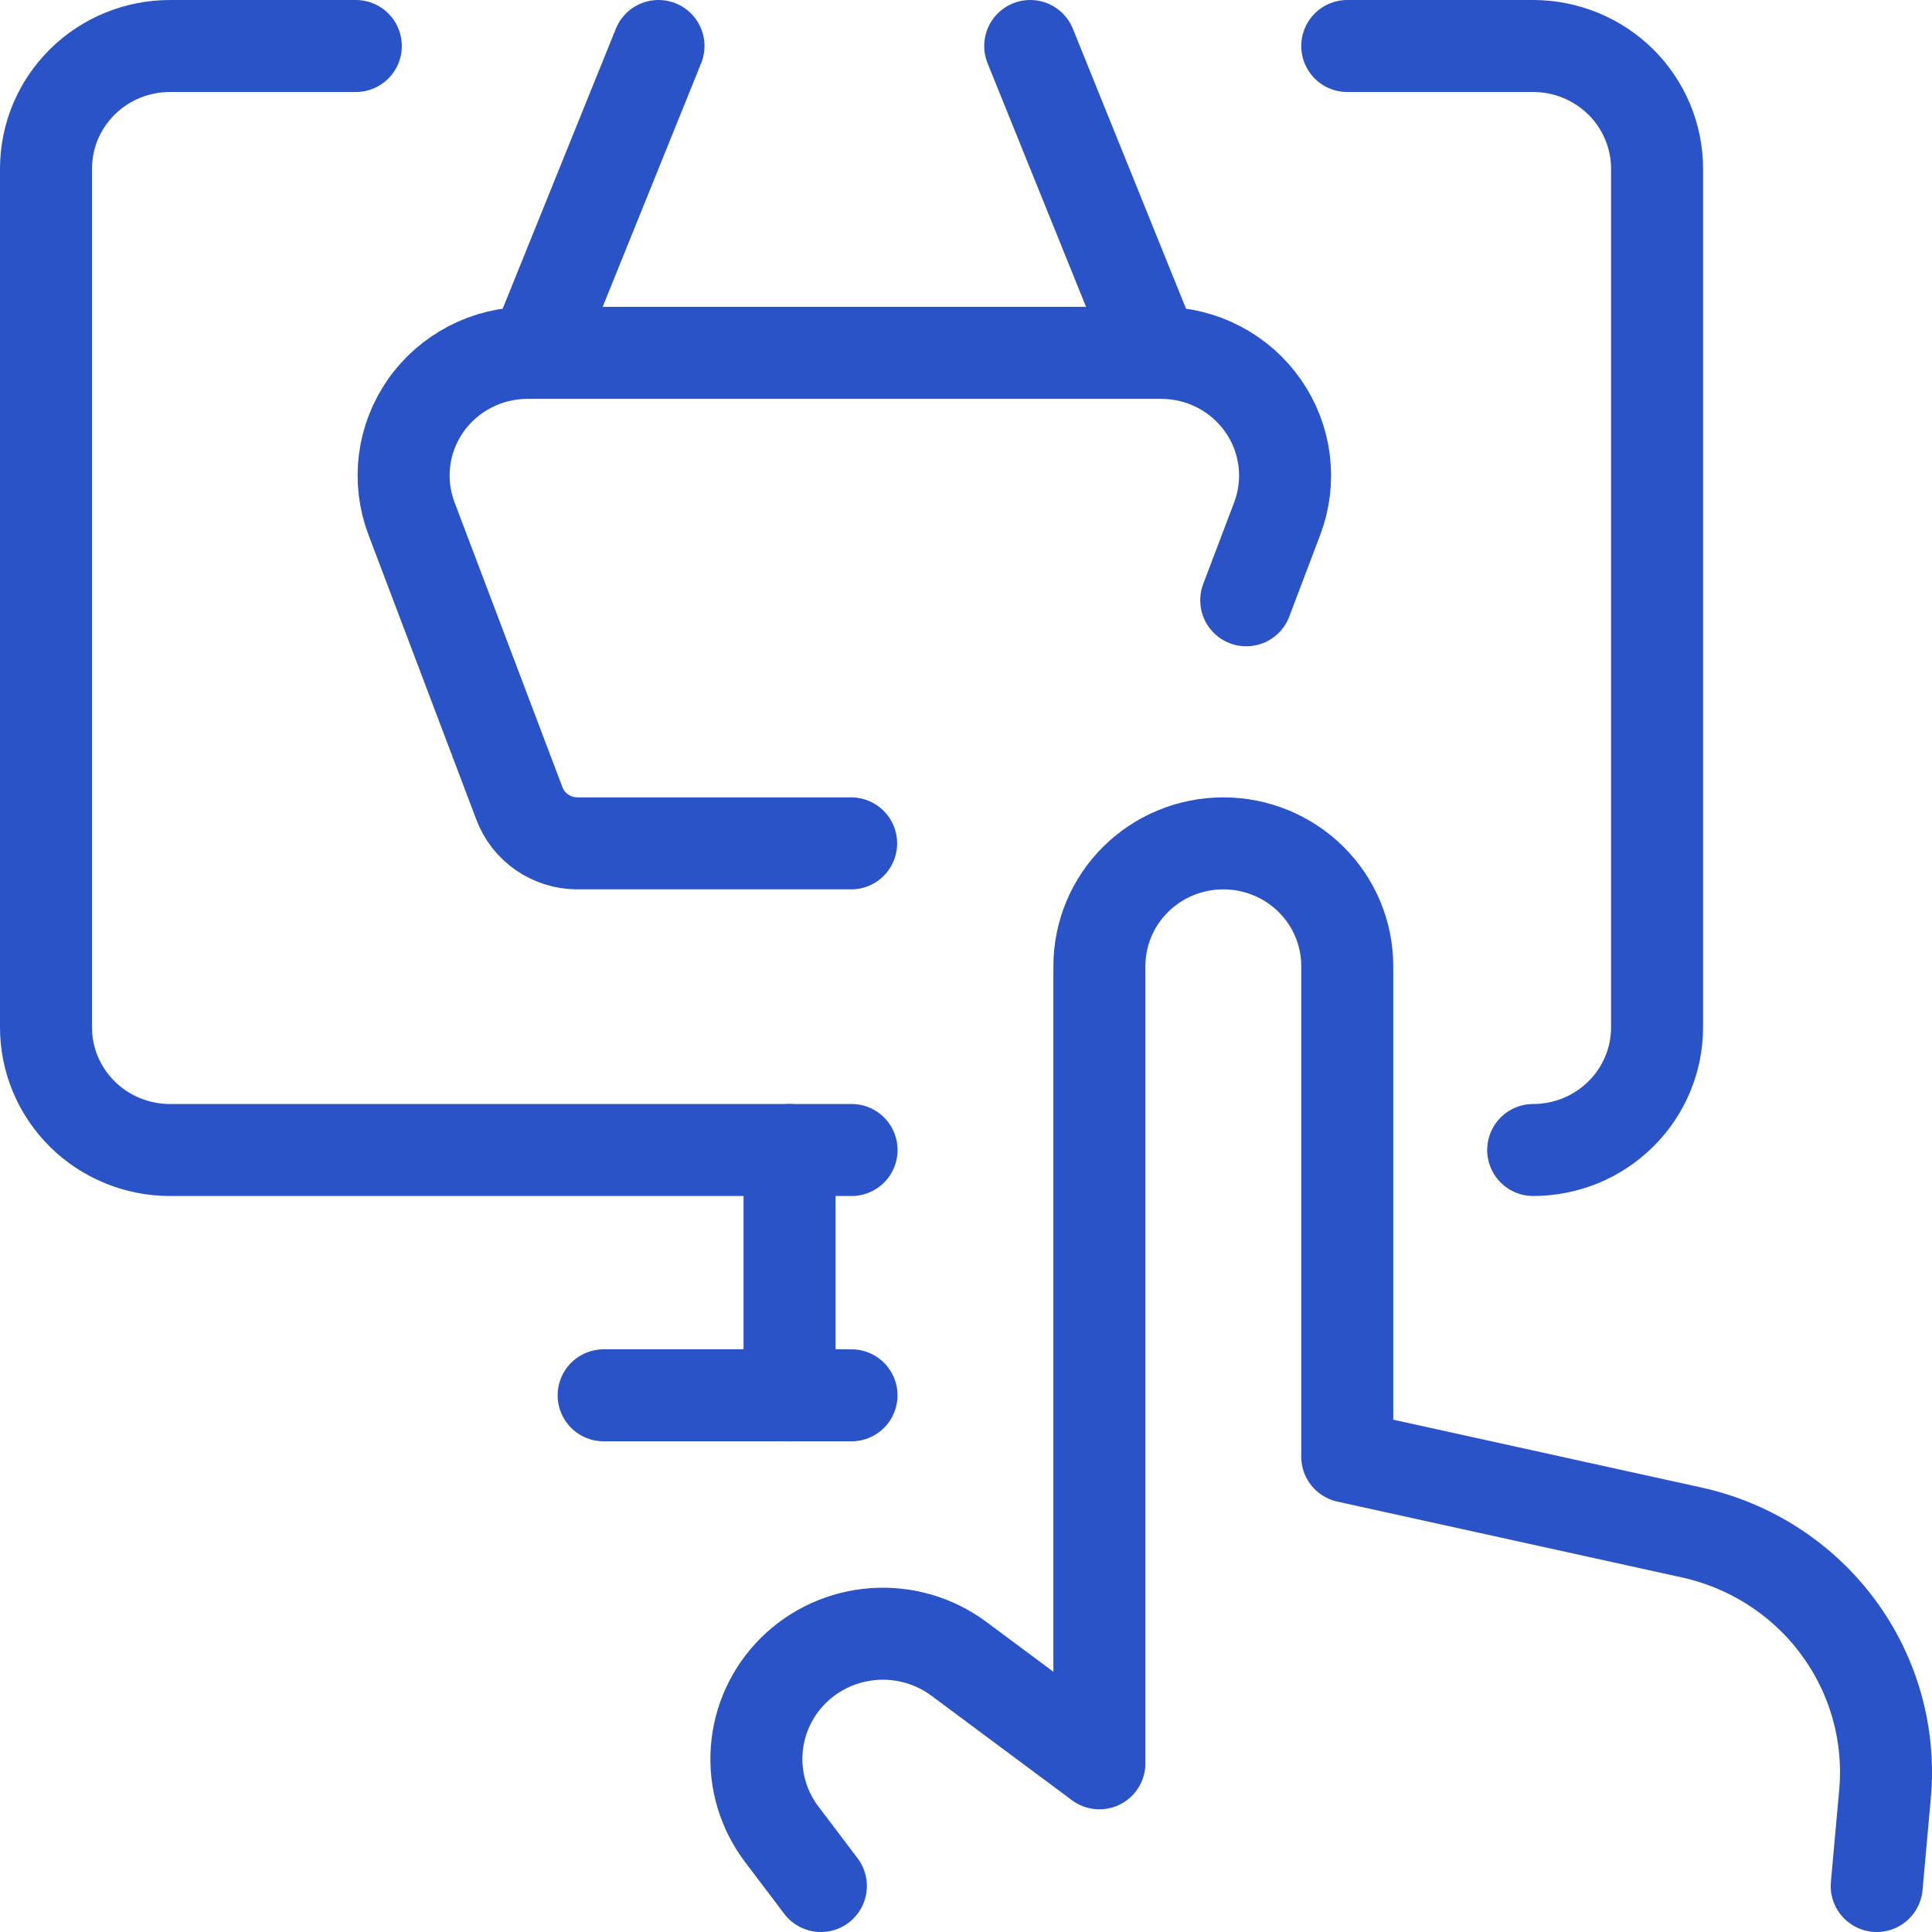
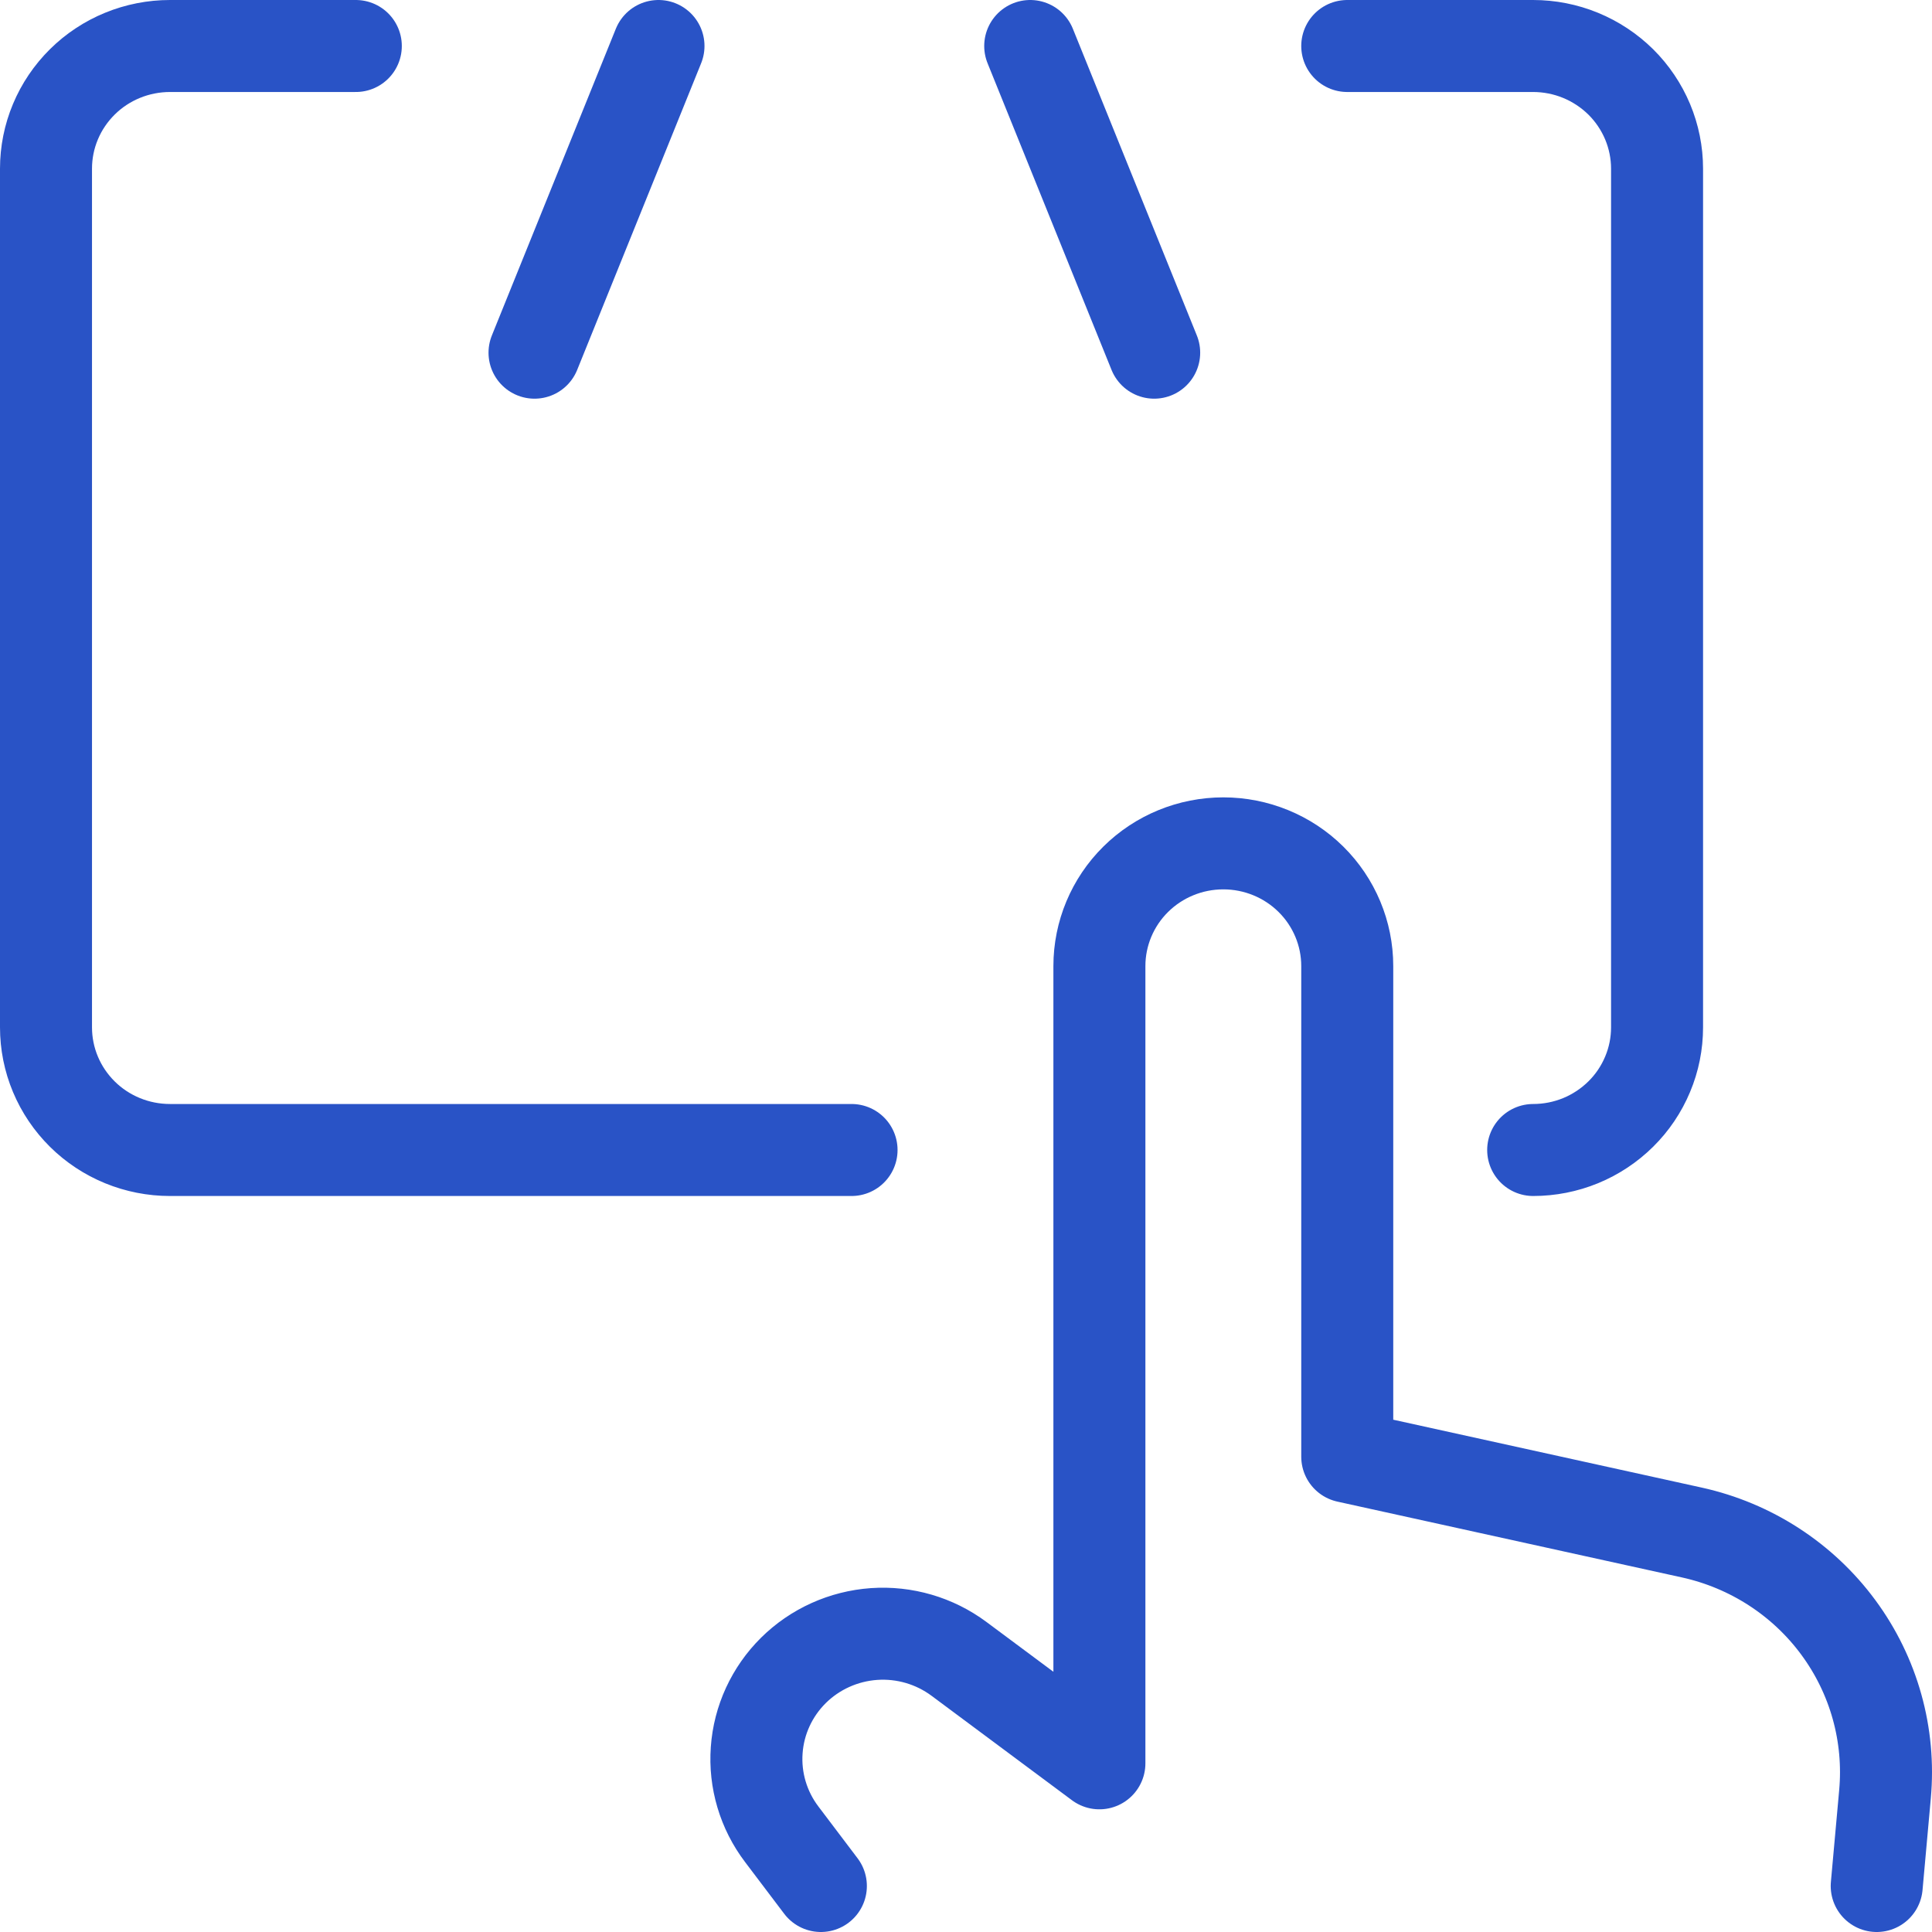
<svg xmlns="http://www.w3.org/2000/svg" width="42" height="42" viewBox="0 0 42 42" fill="none">
  <path d="M40.798 41L40.978 39.006C41.096 37.715 40.736 36.425 39.963 35.378C39.191 34.331 38.059 33.598 36.781 33.316L29.288 31.667V21.001C29.288 20.294 29.004 19.615 28.499 19.115C27.994 18.615 27.308 18.334 26.594 18.334C25.879 18.334 25.194 18.615 24.689 19.115C24.184 19.615 23.9 20.294 23.9 21.001V38.333L20.847 36.062C20.317 35.668 19.661 35.476 19 35.522C18.339 35.569 17.717 35.849 17.248 36.313C16.78 36.777 16.496 37.393 16.45 38.047C16.403 38.701 16.596 39.35 16.994 39.875L17.845 41" stroke="#2953C6" stroke-width="2" stroke-miterlimit="10" stroke-linecap="round" stroke-linejoin="round" />
  <path d="M18.512 25H3.695C3.341 25 2.99 24.931 2.663 24.797C2.336 24.663 2.039 24.467 1.789 24.219C1.539 23.971 1.34 23.677 1.205 23.354C1.069 23.03 1 22.683 1 22.333V3.667C1 3.317 1.069 2.97 1.205 2.646C1.34 2.323 1.539 2.029 1.789 1.781C2.039 1.533 2.336 1.337 2.663 1.203C2.99 1.069 3.341 1 3.695 1H7.735" stroke="#2953C6" stroke-width="2" stroke-miterlimit="10" stroke-linecap="round" stroke-linejoin="round" />
  <path d="M29.288 1H33.328C33.682 1 34.033 1.069 34.359 1.203C34.686 1.337 34.983 1.534 35.234 1.781C35.484 2.029 35.682 2.323 35.818 2.647C35.953 2.97 36.023 3.317 36.023 3.667V22.333C36.023 22.683 35.954 23.03 35.818 23.353C35.683 23.677 35.485 23.971 35.234 24.219C34.984 24.466 34.687 24.663 34.361 24.797C34.034 24.931 33.683 25 33.33 25" stroke="#2953C6" stroke-width="2" stroke-miterlimit="10" stroke-linecap="round" stroke-linejoin="round" />
-   <path d="M17.164 25V30.333" stroke="#2953C6" stroke-width="2" stroke-miterlimit="10" stroke-linecap="round" stroke-linejoin="round" />
-   <path d="M13.123 30.333H18.511" stroke="#2953C6" stroke-width="2" stroke-miterlimit="10" stroke-linecap="round" stroke-linejoin="round" />
-   <path d="M27.092 13.05L27.766 11.273C27.918 10.87 27.97 10.437 27.916 10.01C27.863 9.583 27.706 9.175 27.459 8.822C27.212 8.468 26.882 8.178 26.498 7.978C26.113 7.777 25.686 7.672 25.251 7.671H11.467C11.033 7.671 10.604 7.775 10.219 7.975C9.834 8.175 9.503 8.463 9.255 8.817C9.007 9.171 8.849 9.578 8.795 10.005C8.741 10.432 8.792 10.866 8.944 11.269L11.292 17.468C11.388 17.722 11.56 17.941 11.784 18.095C12.009 18.25 12.276 18.333 12.55 18.334H18.503" stroke="#2953C6" stroke-width="2" stroke-miterlimit="10" stroke-linecap="round" stroke-linejoin="round" />
  <path d="M11.62 7.667L14.315 1" stroke="#2953C6" stroke-width="2" stroke-miterlimit="10" stroke-linecap="round" stroke-linejoin="round" />
  <path d="M25.091 7.667L22.396 1" stroke="#2953C6" stroke-width="2" stroke-miterlimit="10" stroke-linecap="round" stroke-linejoin="round" />
</svg>